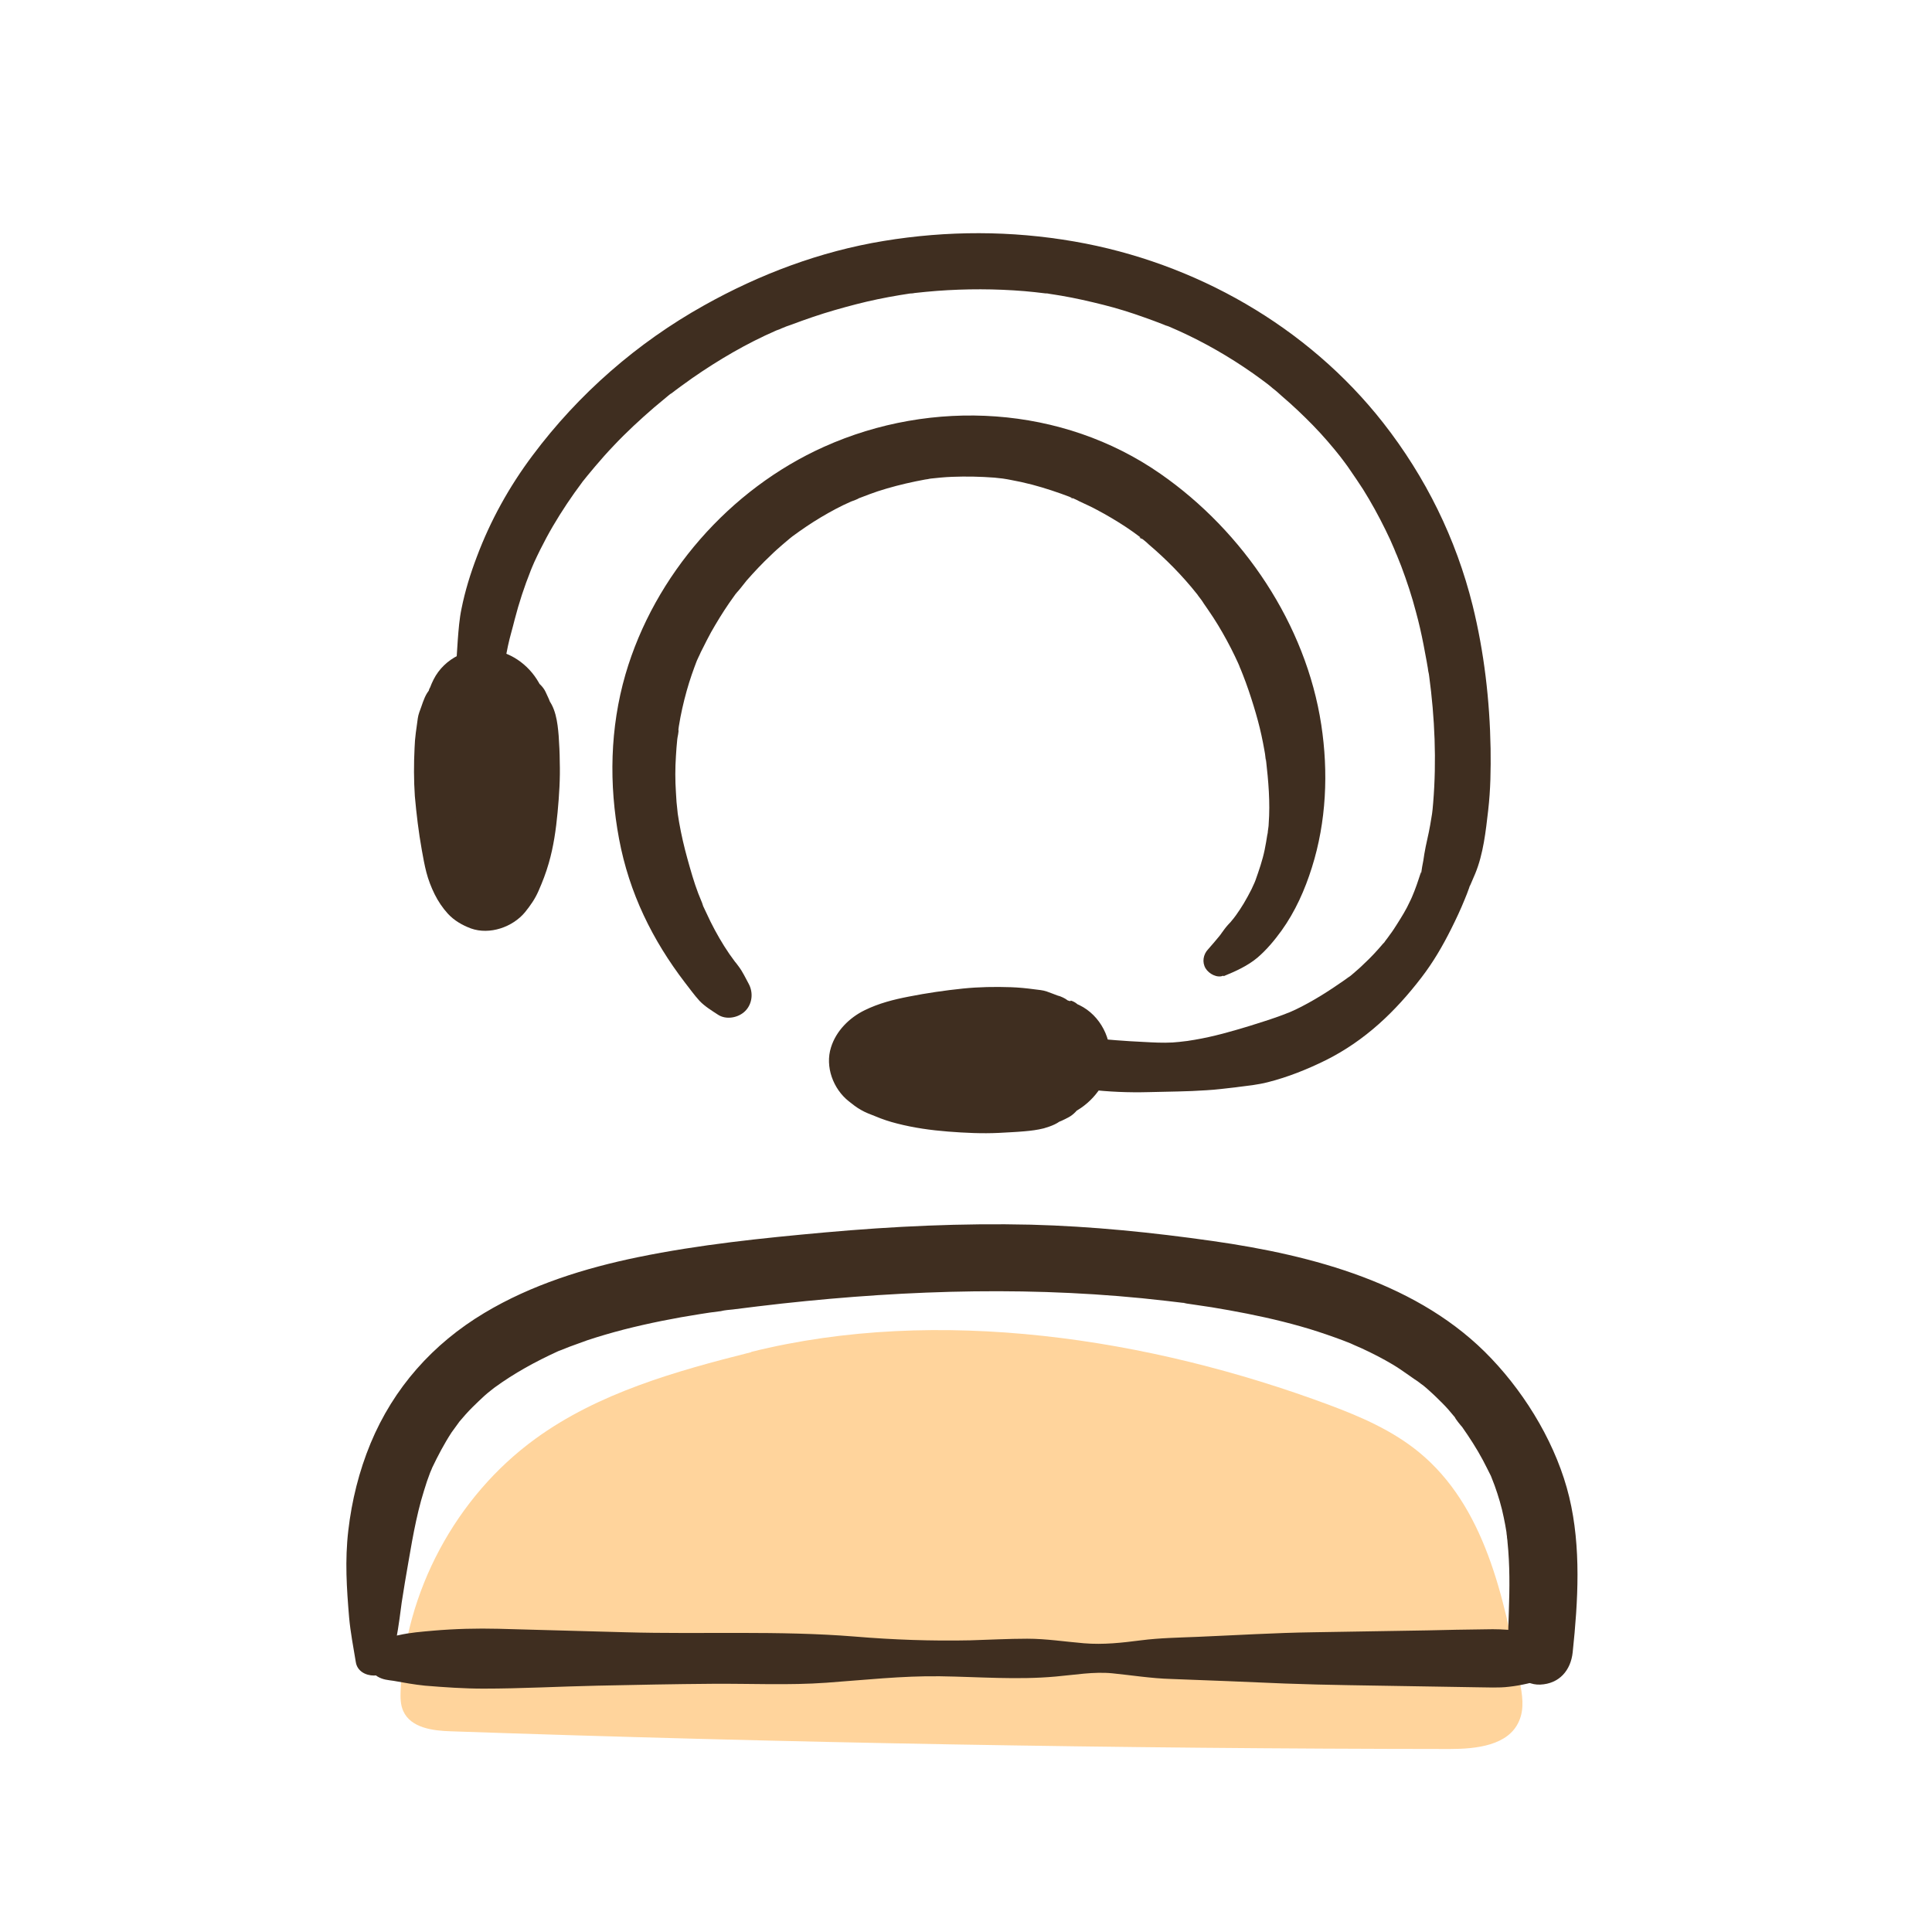
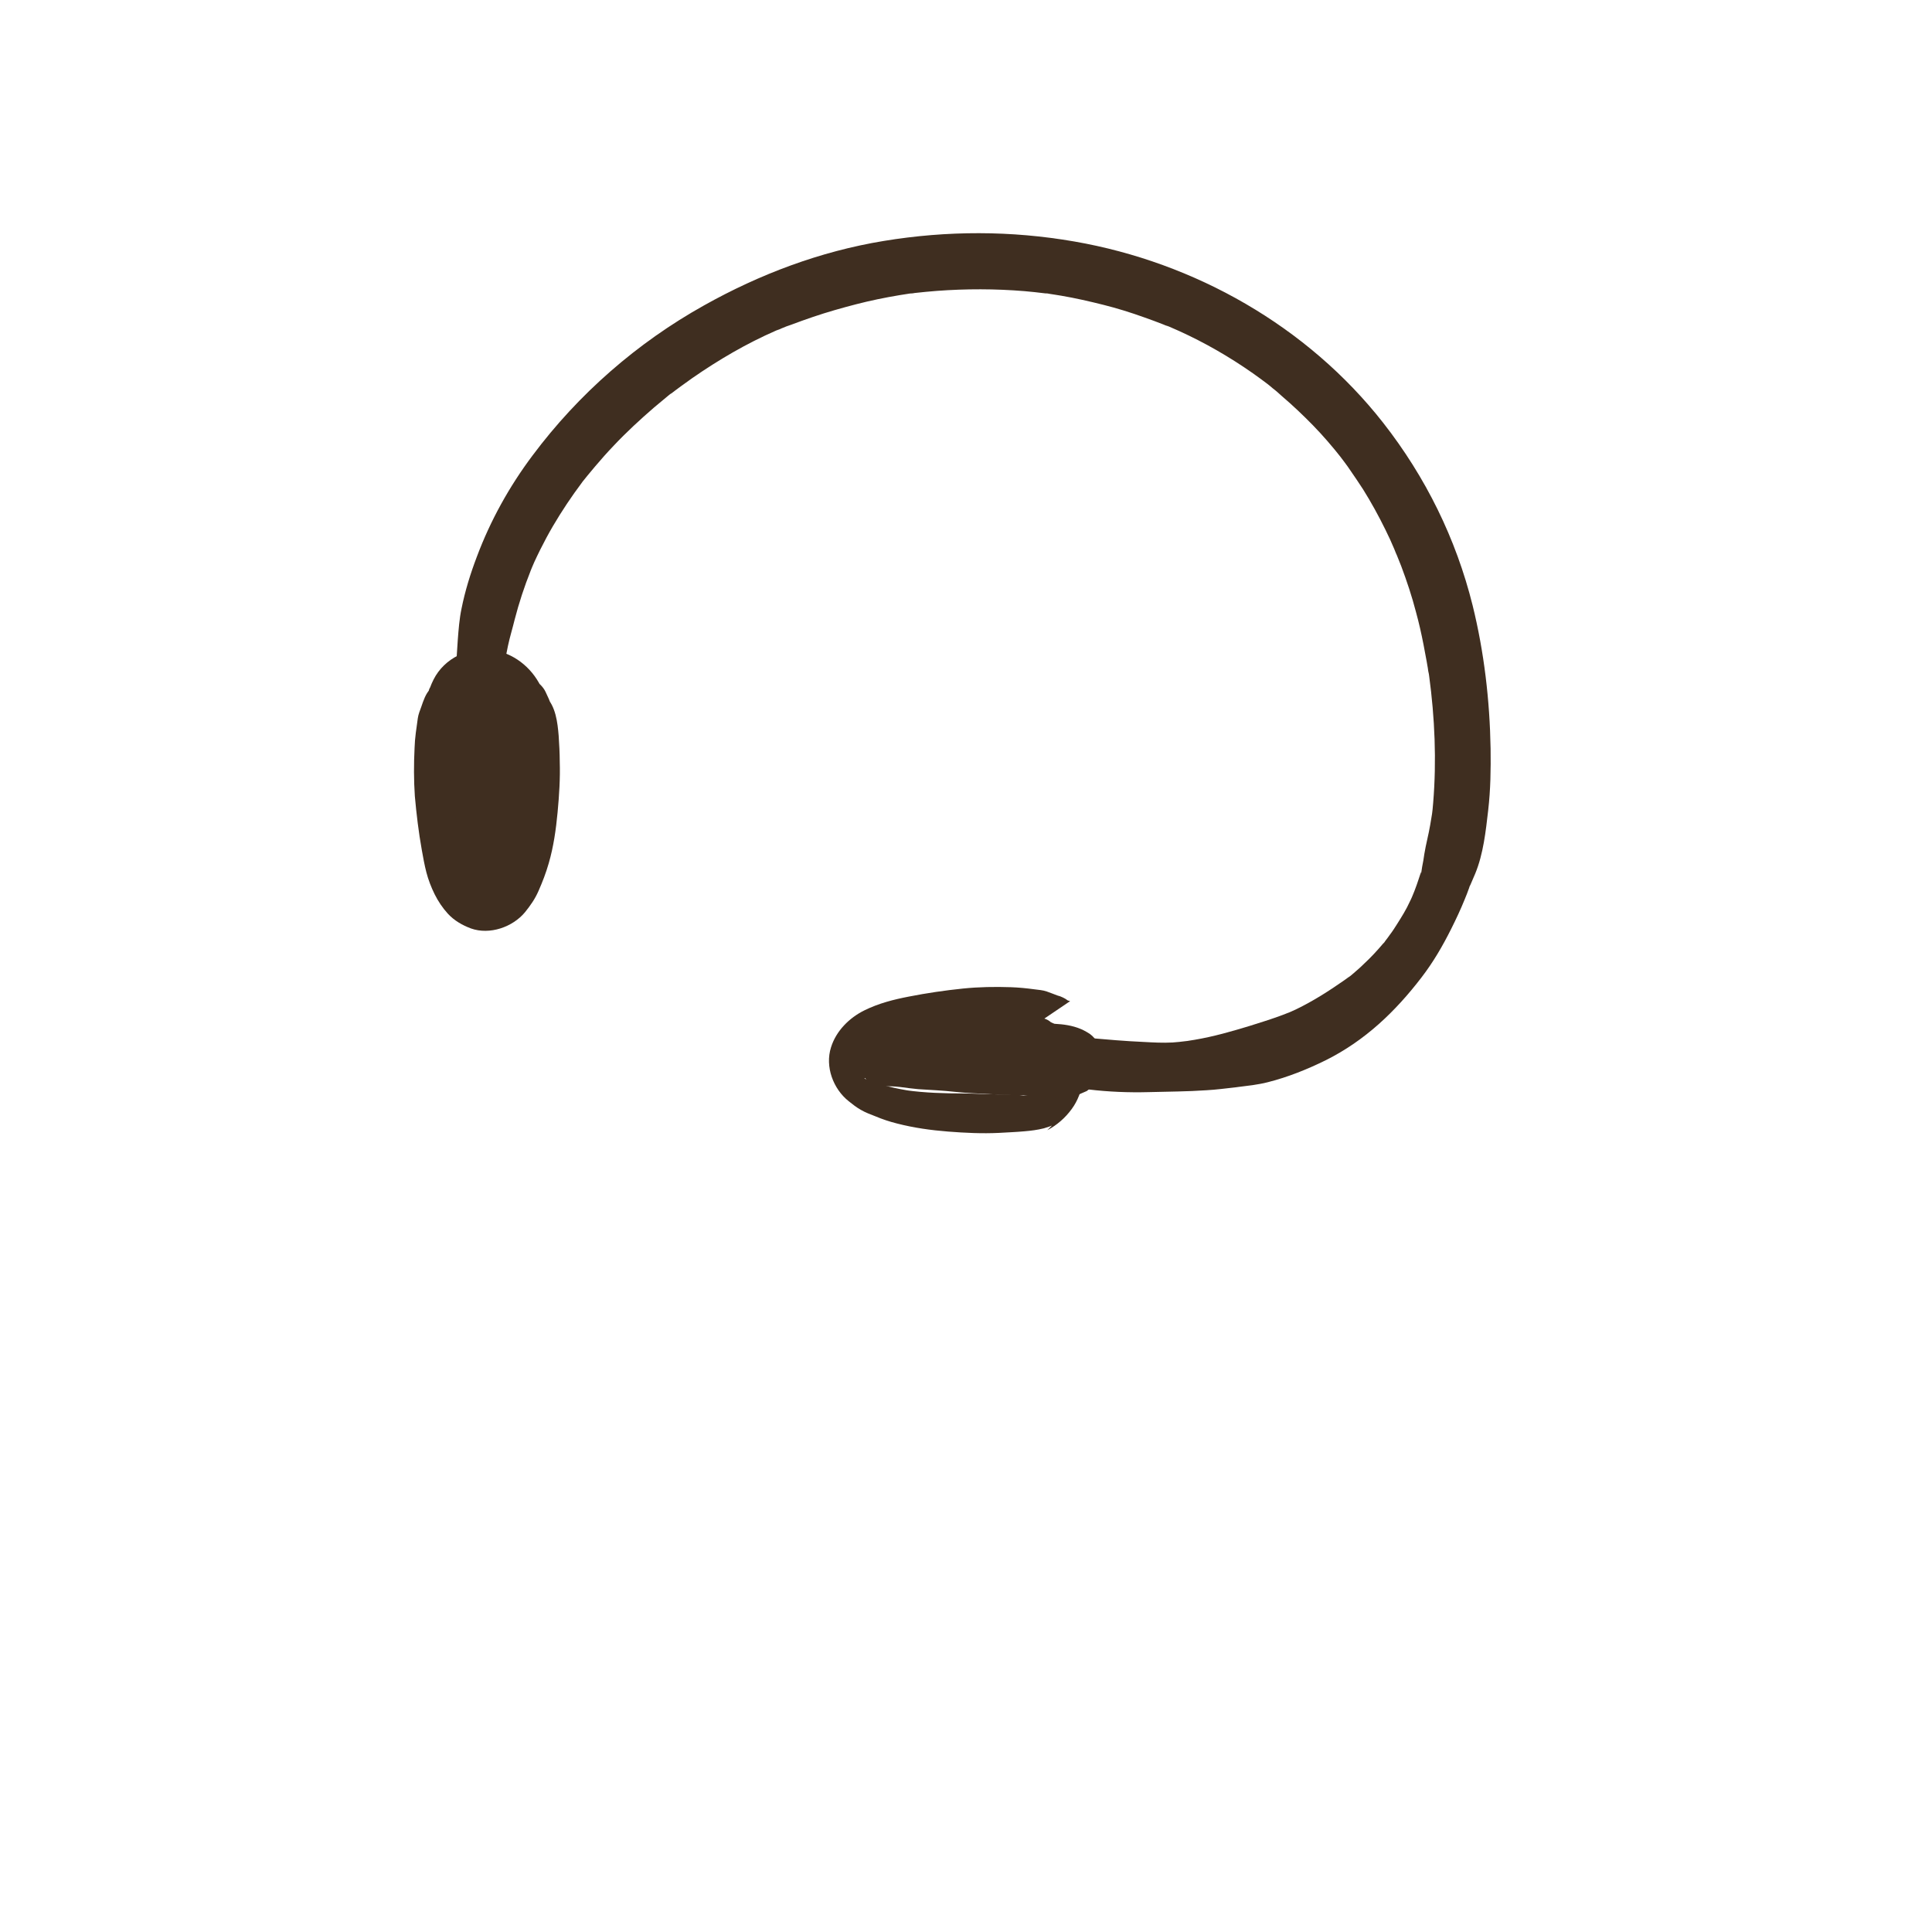
<svg xmlns="http://www.w3.org/2000/svg" viewBox="0 0 72 72">
  <defs>
    <style>
      .cls-1 {
        fill: #3f2e20;
      }

      .cls-2 {
        fill: #ffd49c;
      }
    </style>
  </defs>
  <g id="Colour">
-     <path class="cls-2" d="M28,50.39c-2.82.71-5.7,1.52-8.05,3.23-2.97,2.16-4.87,5.72-5.02,9.38-.01.26-.01.53.1.77.28.62,1.09.73,1.76.75,12.41.43,24.82.65,37.24.66.99,0,2.19-.13,2.58-1.04.21-.47.12-1,.02-1.5-.58-3.13-1.3-6.52-3.76-8.53-.98-.8-2.15-1.31-3.33-1.75-6.71-2.5-14.58-3.71-21.54-1.98Z" />
-   </g>
+     </g>
  <g id="Outline">
-     <path class="cls-1" d="M39.88,37.31c-.07-.02-.13-.04-.2-.06l.16.07s-.08-.06-.12-.08l.15.11c-.12-.11-.21-.16-.36-.22-.03-.01-.06-.02-.1-.03-.07-.03-.14-.05-.21-.08-.06-.02-.13-.05-.19-.07-.14-.05-.3-.06-.45-.08-.3-.04-.59-.07-.89-.08-.59-.02-1.19-.01-1.78.05-.68.07-1.36.17-2.02.3-.57.11-1.12.25-1.65.51-.57.28-1.06.77-1.25,1.38-.23.72.08,1.55.66,2.01.15.12.29.23.45.32.17.1.36.17.54.24.26.11.53.2.81.27.62.16,1.26.25,1.9.3s1.27.08,1.89.05c.32-.02.64-.03.96-.06.24-.02.48-.05.72-.11.27-.08.56-.18.75-.4l-.37.22c.19-.05.37-.14.54-.23.19-.1.34-.27.45-.44l-.25.25c.36-.19.67-.46.91-.79.23-.31.36-.68.42-1.06.12-.86-.34-1.76-1.12-2.14-.27-.13-.52-.2-.82-.24s-.6.05-.84.21-.43.5-.33.81.36.51.69.52c.04,0,.08,0,.13,0l-.2-.03c.15.02.29.03.44.03.09,0,.18,0,.27.01l-.2-.03c.13.02.25.05.38.1l-.18-.08c.11.05.21.11.31.18l-.15-.11c.08.07.16.14.23.23l-.11-.14c.07.1.13.2.18.31l-.07-.17c.05.12.08.25.1.37l-.02-.18c.01.12.02.24,0,.36l.02-.17c-.01.09-.03.17-.07.25l.07-.16c-.05.12-.11.22-.19.33l.1-.13c-.1.13-.21.24-.34.34l.14-.11c-.14.1-.29.19-.45.26l.35-.1c-.22-.02-.43.03-.64.06l.22-.03c-.14.02-.28.03-.42.05l.65.09c-.22-.1-.38-.15-.62-.16-.09,0-.19,0-.28-.01-.19-.01-.37,0-.56-.01-.36,0-.73-.03-1.09-.03-.73,0-1.46-.02-2.18-.12l.28.04c-.64-.09-1.27-.24-1.87-.49l.25.11c-.17-.08-.34-.16-.49-.28l.22.17c-.09-.07-.17-.15-.24-.23l.17.22c-.05-.06-.09-.13-.12-.2l.11.25c-.03-.07-.04-.13-.05-.2l.04.28c0-.07,0-.14,0-.21l-.04.28c.01-.07.03-.13.05-.19l-.11.25c.03-.08.08-.15.13-.22l-.17.22c.07-.09.16-.17.25-.25l-.21.17c.17-.12.35-.22.54-.3l-.25.11c.36-.15.74-.23,1.12-.31.45-.09.9-.17,1.35-.23l-.28.04c.64-.09,1.29-.15,1.94-.19.32-.02.64-.03.95-.05.23-.01.47-.02.7-.07.15-.03.31-.07.46-.1l-.2.03c.17-.02.28-.04.44-.12.04-.02.07-.03.11-.05l-.16.07h.04c-.06,0-.12,0-.17,0,.07,0,.14,0,.21-.01.31-.02.56-.22.6-.53s-.14-.59-.44-.68h0Z" />
+     <path class="cls-1" d="M39.88,37.31c-.07-.02-.13-.04-.2-.06l.16.07s-.08-.06-.12-.08l.15.11c-.12-.11-.21-.16-.36-.22-.03-.01-.06-.02-.1-.03-.07-.03-.14-.05-.21-.08-.06-.02-.13-.05-.19-.07-.14-.05-.3-.06-.45-.08-.3-.04-.59-.07-.89-.08-.59-.02-1.19-.01-1.78.05-.68.07-1.36.17-2.02.3-.57.11-1.12.25-1.65.51-.57.28-1.06.77-1.25,1.38-.23.72.08,1.55.66,2.01.15.12.29.23.45.32.17.1.36.17.54.24.26.11.53.2.81.27.62.16,1.26.25,1.9.3s1.27.08,1.89.05c.32-.02.64-.03.96-.06.24-.02.48-.05.72-.11.27-.08.56-.18.75-.4l-.37.22l-.25.25c.36-.19.67-.46.91-.79.23-.31.36-.68.42-1.06.12-.86-.34-1.76-1.12-2.14-.27-.13-.52-.2-.82-.24s-.6.05-.84.21-.43.5-.33.81.36.51.69.52c.04,0,.08,0,.13,0l-.2-.03c.15.02.29.03.44.03.09,0,.18,0,.27.01l-.2-.03c.13.02.25.05.38.1l-.18-.08c.11.05.21.11.31.18l-.15-.11c.08.07.16.14.23.23l-.11-.14c.07.1.13.2.18.31l-.07-.17c.05.12.08.25.1.37l-.02-.18c.01.12.02.24,0,.36l.02-.17c-.01.09-.03.17-.07.25l.07-.16c-.05.12-.11.22-.19.33l.1-.13c-.1.13-.21.24-.34.34l.14-.11c-.14.1-.29.19-.45.26l.35-.1c-.22-.02-.43.03-.64.06l.22-.03c-.14.02-.28.03-.42.05l.65.09c-.22-.1-.38-.15-.62-.16-.09,0-.19,0-.28-.01-.19-.01-.37,0-.56-.01-.36,0-.73-.03-1.09-.03-.73,0-1.46-.02-2.18-.12l.28.04c-.64-.09-1.27-.24-1.87-.49l.25.11c-.17-.08-.34-.16-.49-.28l.22.17c-.09-.07-.17-.15-.24-.23l.17.22c-.05-.06-.09-.13-.12-.2l.11.25c-.03-.07-.04-.13-.05-.2l.04.28c0-.07,0-.14,0-.21l-.04.28c.01-.07.03-.13.05-.19l-.11.25c.03-.08.08-.15.13-.22l-.17.22c.07-.09.16-.17.25-.25l-.21.17c.17-.12.35-.22.54-.3l-.25.11c.36-.15.74-.23,1.12-.31.45-.09.9-.17,1.35-.23l-.28.04c.64-.09,1.29-.15,1.94-.19.32-.02.64-.03.95-.05.23-.01.47-.02.7-.07.15-.03.31-.07.46-.1l-.2.03c.17-.02.28-.04.44-.12.04-.02.07-.03.11-.05l-.16.07h.04c-.06,0-.12,0-.17,0,.07,0,.14,0,.21-.01.31-.02.56-.22.6-.53s-.14-.59-.44-.68h0Z" />
    <path class="cls-1" d="M32.85,40.48c.23,0,.47,0,.7.03s.44.06.67.08c.46.03.92.05,1.37.1s.92.06,1.38.09.92.03,1.38.05c.26.01.52.03.78.05.12,0,.25.03.37.03.06,0,.13,0,.19-.02.17-.02.35-.03.51-.1l.3-.13.26-.2.2-.26c.09-.15.14-.3.15-.47.03-.11.03-.22,0-.34,0-.11-.03-.22-.09-.32-.03-.11-.08-.2-.16-.28-.09-.14-.21-.25-.36-.33-.59-.35-1.3-.31-1.96-.32-.23,0-.46,0-.69,0s-.47,0-.71.01-.46.04-.69.06c-.32.03-.65.06-.97.12-.45.08-.9.17-1.34.26-.25.05-.49.13-.74.2s-.5.14-.76.21c-.36.1-.59.46-.54.83s.36.65.74.66h0Z" />
    <path class="cls-1" d="M16,25.67c-.02.07-.04.13-.06.2l.07-.16s-.06.08-.09.12l.11-.15c-.17.18-.25.43-.33.66-.05.14-.11.28-.13.43-.05.36-.11.73-.12,1.1-.03.6-.03,1.21.01,1.8.06.67.14,1.34.26,2.01.05.28.1.56.17.83s.18.56.31.82.29.5.49.72c.24.26.54.43.86.55.7.25,1.56-.05,2.02-.61.2-.25.37-.49.5-.79.15-.34.28-.68.38-1.03.18-.62.27-1.26.33-1.9s.1-1.26.08-1.89c0-.32-.02-.64-.04-.96-.04-.49-.11-1.11-.49-1.47l.22.37c-.05-.19-.14-.37-.22-.54-.09-.19-.26-.34-.43-.46l.25.25c-.35-.71-1.03-1.25-1.83-1.35-.86-.12-1.76.31-2.16,1.1-.1.2-.19.42-.22.64-.03.2-.03.34,0,.54.02.17.1.33.19.48.16.26.5.43.81.33s.51-.36.52-.69c0-.04,0-.08.01-.13l-.03.2c.02-.15.03-.28.04-.43,0-.09,0-.17.01-.26l-.03.21c.02-.13.05-.25.1-.38l-.08.18c.05-.11.1-.21.18-.31l-.11.15c.07-.09.14-.16.23-.23l-.14.11c.1-.07.2-.13.31-.18l-.17.07c.12-.05.25-.08.37-.1l-.18.02c.13-.02.26-.02.39,0l-.17-.02c.08.01.15.03.22.06l-.16-.07c.12.05.23.11.33.19l-.13-.1c.12.09.22.2.31.31l-.11-.14c.12.15.21.32.29.5l-.1-.35c-.02.2.02.4.05.6l-.03-.22c0,.08.01.16.02.23l.12-.43c-.1.22-.15.38-.16.62,0,.08,0,.16-.01.24-.01.17-.02.35-.02.52-.01.35-.05.7-.05,1.05-.01.69-.04,1.38-.13,2.07l.04-.28c-.09.68-.25,1.36-.51,2l.11-.25c-.08.2-.18.39-.31.56l.17-.22c-.07.09-.15.17-.23.24l.22-.17c-.06.05-.13.09-.2.12l.25-.11c-.07.03-.15.05-.23.06l.28-.04c-.07,0-.14,0-.21,0l.28.04c-.07-.01-.13-.03-.19-.05l.25.11c-.07-.03-.13-.07-.2-.12l.22.17c-.09-.07-.17-.16-.24-.25l.17.21c-.12-.15-.21-.32-.29-.5l.11.25c-.13-.31-.2-.64-.27-.98-.09-.41-.16-.83-.21-1.25l.04.28c-.09-.7-.16-1.41-.19-2.11-.01-.35-.02-.69-.03-1.04,0-.25,0-.49-.05-.74-.03-.17-.07-.33-.1-.5l.03.2c-.02-.17-.04-.28-.12-.44-.02-.04-.03-.07-.05-.11l.07.16v-.04c0,.06,0,.12.01.17,0-.07,0-.14,0-.21-.01-.31-.23-.56-.53-.6s-.59.14-.68.44h0Z" />
    <path class="cls-1" d="M19.04,32.74c.02-.37.04-.73.09-1.09l-.03.25c.04-.27.07-.54.09-.81.01-.19.03-.38.04-.56.02-.2.04-.4.07-.6.02-.19.03-.38.05-.56.03-.39.07-.79.09-1.18s.04-.78.07-1.16c.02-.22.03-.43.05-.65,0-.1.03-.21.02-.32-.01-.22-.03-.45-.11-.65l-.13-.3-.2-.26-.26-.2c-.15-.09-.3-.14-.47-.15-.11-.03-.22-.03-.34,0-.11,0-.22.03-.32.09-.11.03-.2.08-.28.16-.14.09-.25.21-.33.36-.24.39-.29.82-.32,1.27-.01.23-.02.46-.03.69s-.01.46-.02.69-.02.47,0,.71c.03.55.06,1.12.15,1.66.07.45.15.9.24,1.34.05.25.12.49.19.74s.13.51.19.76c.09.37.47.59.83.54.38-.05.64-.36.66-.74h0Z" />
-     <path class="cls-1" d="M14.62,61.94c.08-.54.2-1.08.27-1.62.03-.23.04-.3.08-.6.04-.25.08-.5.12-.75.18-1.02.33-2.05.6-3.04.07-.24.14-.48.22-.72.04-.11.08-.22.12-.33.02-.05.04-.09.06-.14.12-.3-.07.14.01-.03.22-.46.45-.9.73-1.33.08-.11.16-.22.24-.33s-.05.07-.06.07c.01,0,.1-.12.11-.14.15-.18.31-.36.48-.53.15-.15.3-.29.45-.43.08-.07.16-.14.24-.2.05-.04.09-.07.14-.11.13-.11-.25.18,0,0,.74-.54,1.53-.97,2.36-1.35.06-.03.21-.11-.04.02.05-.03.12-.05.17-.07.1-.04.2-.08.3-.12.22-.08.44-.16.66-.24.45-.15.9-.28,1.36-.4.94-.24,1.9-.43,2.86-.58.23-.04.47-.07.7-.1.05,0,.09-.01.14-.02.18-.03-.23.03-.05,0,.14-.02.28-.04.42-.05.61-.08,1.22-.15,1.83-.22,4.77-.52,9.55-.66,14.33-.1.2.02.39.05.59.07.06,0,.11.01.17.02.17.02-.24-.03-.07,0,.11.02.23.03.34.05.44.06.87.13,1.31.21.89.16,1.78.35,2.66.6.43.12.85.26,1.27.41.19.07.39.14.58.22.05.02.11.04.16.07-.03-.02-.26-.11-.05-.02.11.05.21.09.32.14.39.18.78.38,1.15.6s.71.49,1.07.72c-.28-.18.02.02.08.07.08.06.15.13.23.2.17.15.33.31.49.47.14.14.27.29.4.45.04.04.07.09.11.13.09.11-.06-.08-.06-.08-.01.04.24.34.27.37.28.4.54.8.77,1.23.1.19.2.39.3.59.02.04.03.08.05.12.07.16-.09-.23-.03-.07.04.1.08.2.12.31.14.39.26.79.34,1.19.04.18.07.36.1.54,0,.06.05.36.02.14s0-.02,0,.03c0,.07.02.13.02.2.09.87.08,1.74.05,2.6-.02.5-.03,1-.04,1.51,0,.63.56,1.24,1.21,1.21.71-.03,1.14-.53,1.21-1.21.2-1.9.32-3.91-.13-5.78s-1.55-3.74-2.9-5.16c-2.66-2.81-6.67-3.85-10.38-4.38-2.25-.32-4.51-.55-6.78-.61-2.57-.06-5.13.06-7.69.29-2.32.21-4.66.45-6.95.92-1.99.41-3.98,1.03-5.73,2.08-1.92,1.15-3.38,2.79-4.24,4.86-.43,1.04-.7,2.13-.83,3.25s-.06,2.15.03,3.23c.05.56.16,1.12.25,1.67.1.67,1.25.67,1.36,0h0Z" />
-     <path class="cls-1" d="M13.7,62.19c.12.09.24.21.37.29.2.12.39.13.6.16.39.07.77.14,1.17.18.73.06,1.45.11,2.18.11,1.41,0,2.83-.08,4.24-.11s2.87-.06,4.3-.07,2.84.06,4.24-.04,2.82-.26,4.24-.24,2.87.14,4.3.01c.7-.06,1.42-.19,2.12-.12s1.45.19,2.18.21c1.41.05,2.83.11,4.24.17,1.58.06,3.16.07,4.74.1l2.43.04c.39,0,.79.03,1.19-.02.46-.05.89-.16,1.33-.29.76-.21.76-1.32,0-1.54-.38-.11-.75-.22-1.15-.27-.35-.04-.7-.05-1.06-.04-.73.01-1.46.02-2.18.04l-4.24.07c-1.43.02-2.87.11-4.3.17-.71.03-1.42.04-2.12.13s-1.4.17-2.12.11-1.41-.17-2.12-.17-1.41.04-2.12.06c-1.44.03-2.87-.02-4.3-.14-2.84-.23-5.7-.08-8.54-.16-1.58-.04-3.16-.09-4.74-.13-.81-.02-1.62,0-2.43.07-.44.04-.87.07-1.3.17-.2.04-.4.05-.59.12-.22.08-.38.23-.56.37-.22.17-.22.62,0,.79h0Z" />
-     <path class="cls-1" d="M45.6,36.38c.44-.18.89-.38,1.26-.69.34-.29.64-.65.9-1.01.51-.71.87-1.52,1.13-2.35.54-1.71.62-3.55.35-5.32-.57-3.74-2.9-7.2-5.99-9.35-3.66-2.55-8.51-2.82-12.54-1.01-3.52,1.58-6.32,4.78-7.4,8.48-.58,2-.62,4.1-.24,6.13s1.25,3.78,2.45,5.35c.18.23.35.47.55.69.19.2.45.36.68.51.31.21.77.12,1.02-.13.27-.27.31-.69.13-1.02-.12-.22-.22-.44-.37-.64s-.07-.09-.03-.04c-.04-.05-.07-.1-.11-.14-.07-.1-.14-.19-.21-.29-.26-.38-.49-.78-.7-1.2-.09-.19-.18-.38-.27-.57-.01-.03-.09-.21-.03-.08.05.12,0-.02-.01-.04-.05-.12-.1-.25-.15-.37-.16-.42-.28-.85-.4-1.28s-.23-.9-.31-1.36c-.02-.1-.03-.21-.05-.31-.02-.14.01.09.01.09,0,0-.02-.15-.02-.18-.03-.24-.05-.48-.06-.72-.03-.45-.03-.9,0-1.35.01-.21.03-.42.05-.63,0-.05.07-.31.04-.36,0,0-.03.23-.01.09.01-.07.02-.15.03-.22.07-.44.17-.88.29-1.31.06-.21.12-.41.19-.61.03-.09.07-.19.1-.28.02-.05.04-.11.06-.16.01-.03.1-.26.04-.1-.06.15.05-.12.08-.17.04-.09.08-.18.13-.27.1-.2.2-.4.31-.6.21-.37.43-.73.67-1.08.06-.08.11-.16.17-.24.03-.05.07-.09.1-.14.11-.14,0,.04-.03.03.03,0,.37-.44.41-.49.29-.33.59-.65.91-.95.14-.14.29-.27.44-.4.09-.07.17-.15.26-.22.03-.03.07-.05.1-.08.11-.09-.17.13,0,0,.34-.25.69-.49,1.06-.71s.74-.42,1.13-.59c.07-.03.25-.08.31-.14,0,0-.2.08-.08.04.05-.02.1-.04.16-.06.2-.08.4-.15.6-.22.46-.15.93-.27,1.41-.37.12-.02.24-.05.36-.07.07-.01.14-.02.21-.03-.02,0-.19.02-.05,0,.28-.03.56-.06.84-.07.53-.02,1.05-.01,1.58.03.12.01.24.03.37.04-.24-.03.13.02.21.04.28.05.55.11.82.18.49.13.97.29,1.44.47.09.03.13.1-.05-.02.03.02.08.04.12.05.09.04.18.08.27.13.21.1.42.19.62.3.38.2.75.42,1.1.65.18.12.35.24.52.37.03.02.07.07.1.08-.14-.04-.14-.11-.04-.03.09.07.18.14.26.22.66.56,1.27,1.18,1.81,1.86.18.23-.07-.1.05.07.07.09.14.18.2.28.12.17.24.35.36.53.24.37.46.76.66,1.15.09.18.18.36.26.54.02.05.14.32.08.18-.07-.15,0,.02.02.06.03.07.05.13.08.2.15.38.28.77.4,1.16.11.36.21.72.29,1.09.04.19.08.38.11.56.02.09.03.18.04.27,0,.05.02.11.02.15,0-.06-.03-.21,0-.06.09.79.16,1.58.1,2.38,0,.09-.02.18-.03.27,0,.05-.01.1-.02.15,0-.03.03-.2,0-.02-.03.19-.06.38-.1.57-.08.39-.21.76-.34,1.13,0,.01-.05.13-.01.03.04-.1-.02.04-.03.07-.04.08-.07.16-.11.24-.09.18-.19.36-.29.53-.09.15-.19.3-.29.44-.02.03-.19.25-.1.13-.06.08-.13.16-.2.23-.09.1-.16.2-.24.31,0,.01-.1.13-.05.07.04-.05-.04.05-.04.05-.13.16-.27.32-.41.48-.18.19-.23.48-.09.71.12.2.43.37.66.27h0Z" />
    <path class="cls-1" d="M18.46,26.92c.06-.69.14-1.32.29-1.95.03-.12.04-.17.06-.32-.03.16.03-.13.03-.13.03-.15.06-.3.09-.45.07-.33.17-.65.25-.98.16-.62.36-1.23.6-1.83-.08.2.03-.08.04-.1.03-.07.06-.14.09-.21.07-.15.14-.3.22-.46.15-.3.31-.6.48-.89.33-.56.69-1.1,1.08-1.62.18-.25-.12.15.07-.09.04-.05.08-.1.12-.15.1-.12.2-.24.3-.36.22-.26.45-.52.69-.77.47-.5.98-.97,1.5-1.42.12-.1.24-.2.36-.3.06-.05.12-.1.18-.15.03-.03.19-.15.06-.04.27-.21.55-.41.83-.61.98-.68,2.02-1.29,3.12-1.77.05-.02.1-.04.15-.06-.23.1.02,0,.05-.02.12-.05.24-.1.37-.14.27-.1.54-.2.81-.29.53-.18,1.06-.33,1.6-.47s1.08-.25,1.62-.34c.13-.02.25-.04.38-.06.01,0,.26-.03.09-.01s.08,0,.09-.01c.28-.03.56-.06.84-.08,1.08-.08,2.17-.08,3.26.01.25.02.5.05.75.08s-.23-.04.03,0c.05,0,.1.01.15.02.15.02.3.05.44.07.53.09,1.05.21,1.57.34s1.03.29,1.53.47c.23.08.47.17.7.26.07.03.14.06.21.08-.03-.01-.21-.09-.04-.02.14.06.27.12.41.18.97.44,1.89.97,2.76,1.58.2.14.4.29.6.44-.22-.17.09.07.14.12.12.09.23.19.34.29.41.35.8.72,1.17,1.1s.73.8,1.06,1.22c-.17-.22.08.11.11.15.08.1.15.21.22.31.16.23.32.47.47.7.3.48.58.99.83,1.5.12.24.23.48.33.72.02.05.04.1.06.15.11.25-.08-.21.02.04.06.15.12.3.18.45.21.56.4,1.13.55,1.71.11.4.2.8.28,1.21.04.21.08.43.12.64.01.08.03.16.04.23.01.08.02.16.04.23.02.13.02.16.01.07.21,1.55.28,3.16.15,4.73-.01.16-.03.32-.05.48.03-.24-.01.07-.02.1-.01.08-.03.16-.04.24-.06.36-.16.72-.22,1.09-.02.16-.05.32-.08.47l-.04.26v-.07c-.03.09-.06.18-.09.27-.05.15-.1.3-.16.45-.03.07-.06.15-.09.22-.02.06-.02.06,0,0-.03.06-.05.12-.08.17-.13.29-.3.56-.47.83-.09.14-.17.27-.27.4-.06.08-.11.16-.17.23-.12.17.04-.03-.09.11-.22.26-.45.51-.71.75-.13.13-.27.25-.41.37-.05.04-.1.09-.16.13.14-.11-.16.11-.19.13-.56.39-1.14.76-1.76,1.06-.07.03-.15.07-.22.1-.05.02-.25.11-.05.02-.15.06-.3.12-.45.17-.33.12-.67.22-1.01.33-.69.21-1.35.4-2.06.52-.06.01-.13.02-.19.03-.31.05.18-.02-.14.02-.16.02-.33.04-.49.05-.36.02-.72,0-1.08-.02-.69-.03-1.37-.09-2.06-.15-.5-.04-.98.47-.96.96.03.57.42.9.96.96.75.09,1.5.12,2.25.1.72-.02,1.44-.02,2.15-.07.37-.02.73-.07,1.1-.11.44-.06-.18.02.15-.02.16-.02.32-.04.47-.06.19-.03.38-.06.57-.11.75-.19,1.47-.48,2.16-.82,1.46-.73,2.59-1.81,3.57-3.09.43-.56.78-1.16,1.1-1.8.18-.36.35-.72.5-1.09.06-.15.12-.29.17-.44.1-.29-.08.16.05-.12.06-.14.12-.28.18-.42.3-.73.39-1.57.48-2.35s.1-1.53.09-2.3c-.03-1.79-.24-3.6-.67-5.34-.62-2.49-1.75-4.78-3.33-6.8-2.82-3.6-7.02-5.98-11.51-6.76-2.36-.41-4.74-.41-7.11-.02s-4.62,1.24-6.69,2.4c-2.49,1.39-4.68,3.3-6.39,5.59-.87,1.16-1.57,2.42-2.08,3.78-.24.63-.44,1.28-.57,1.93-.08.38-.11.78-.14,1.17-.01.15-.02.31-.03.46,0,.09-.02.19-.01.28l.03.23c-.01-.08,0-.06,0,.05.05.72.17,1.41.38,2.12.17.56.93.41.98-.13h0Z" />
  </g>
</svg>